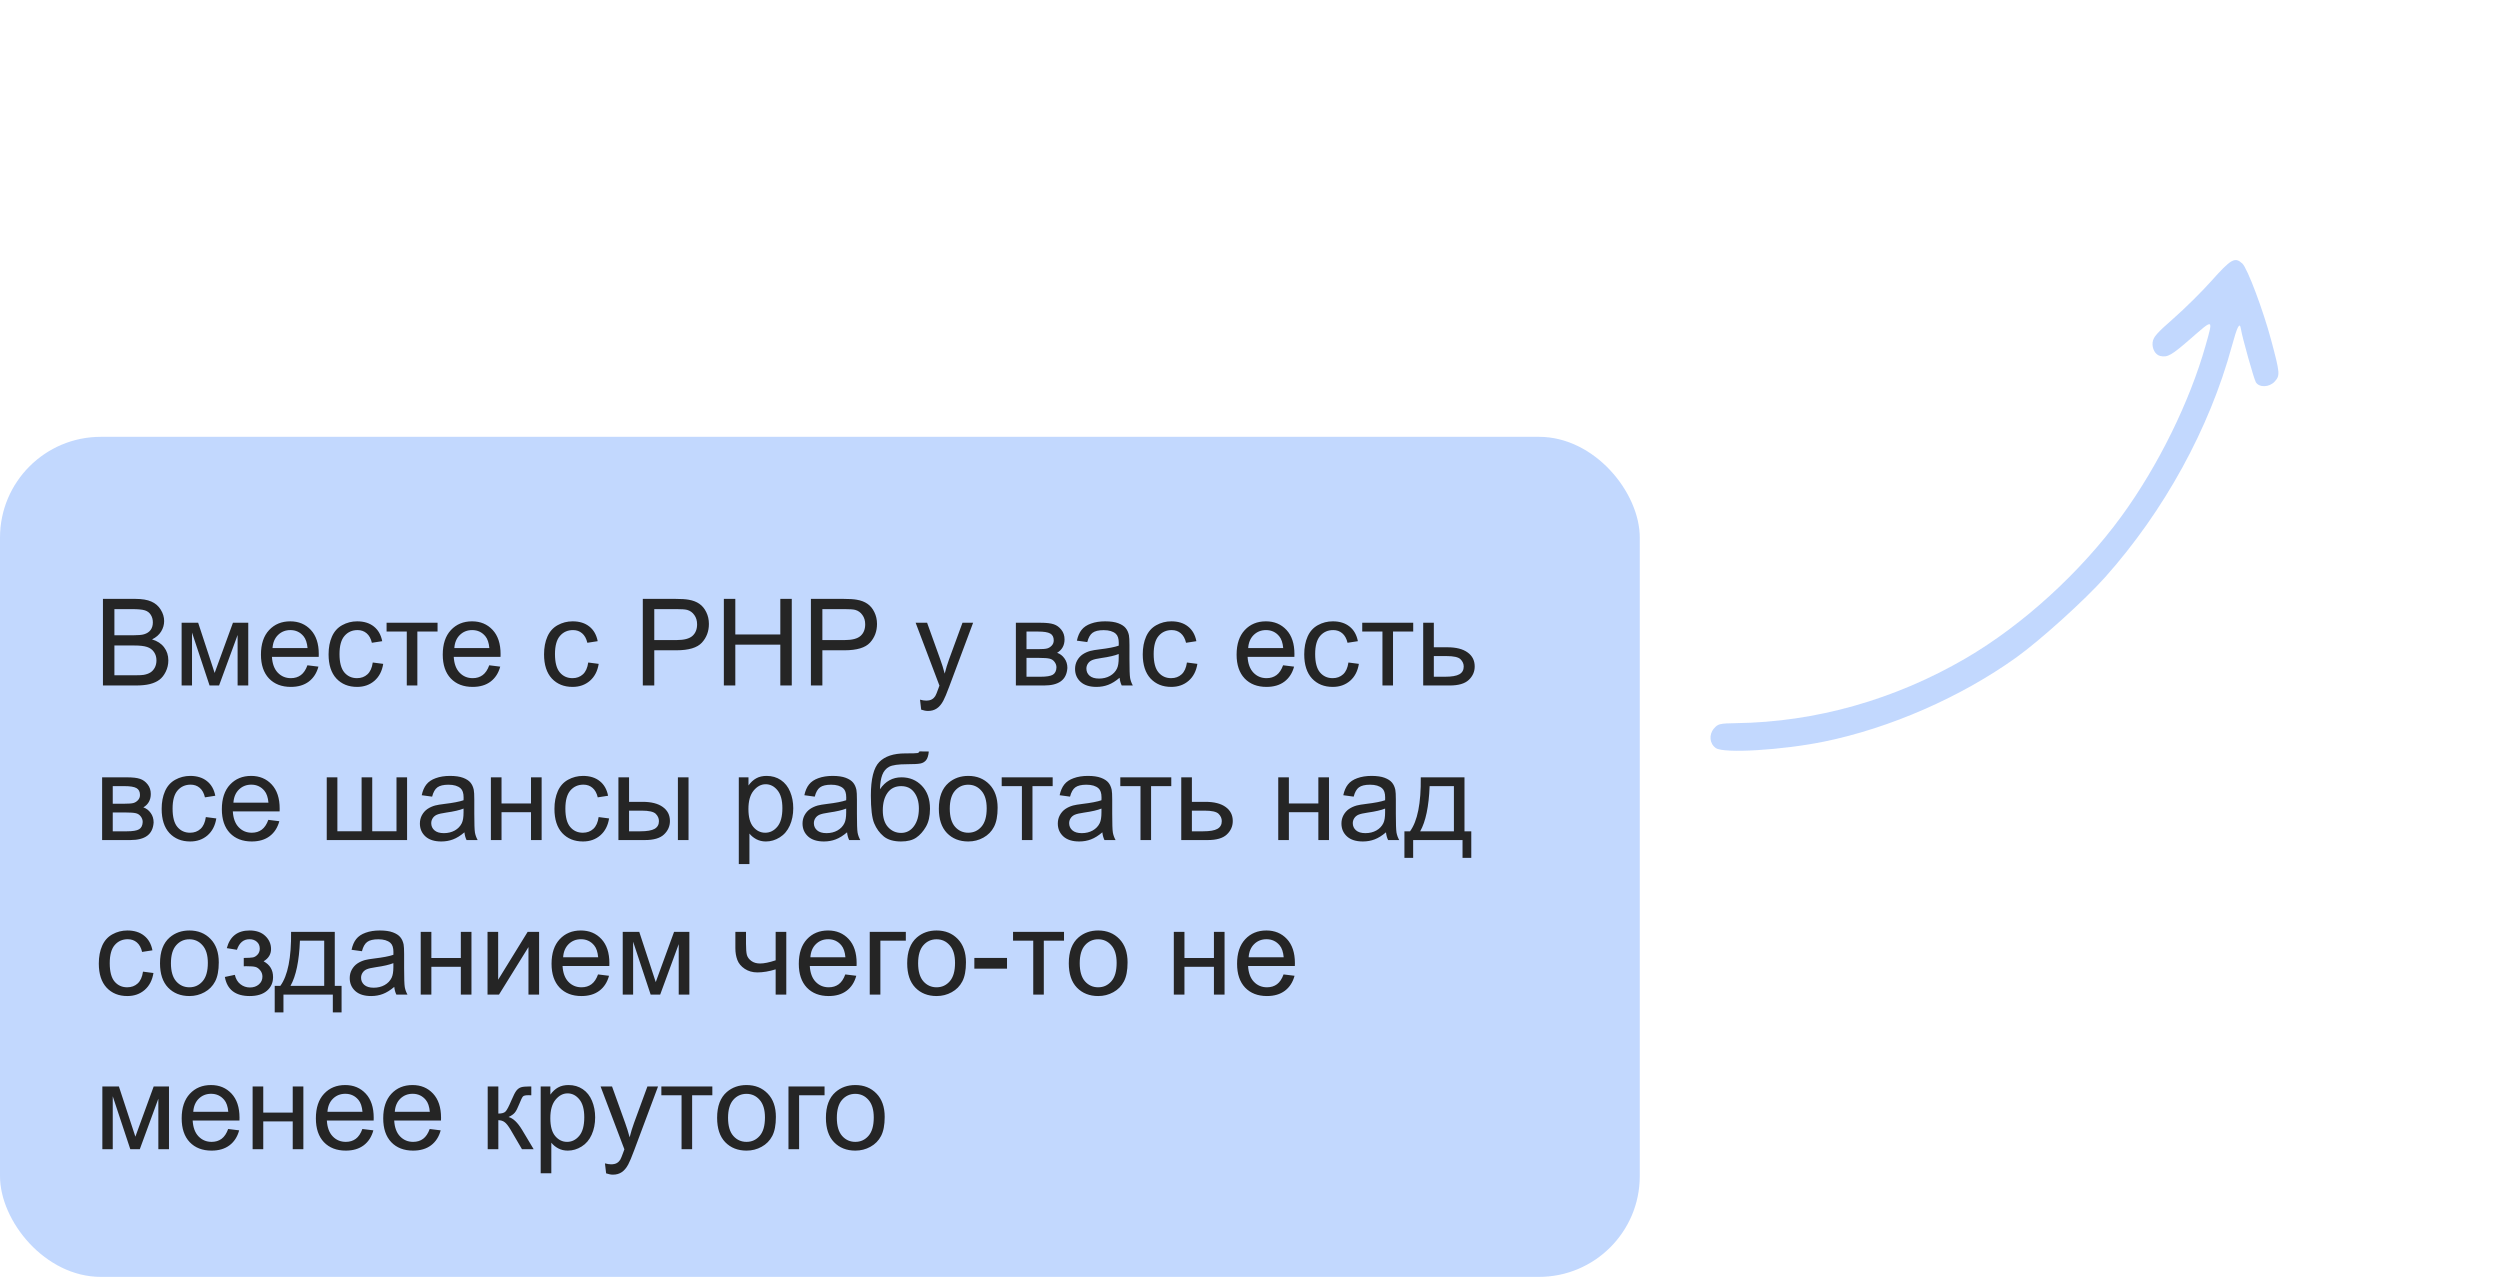
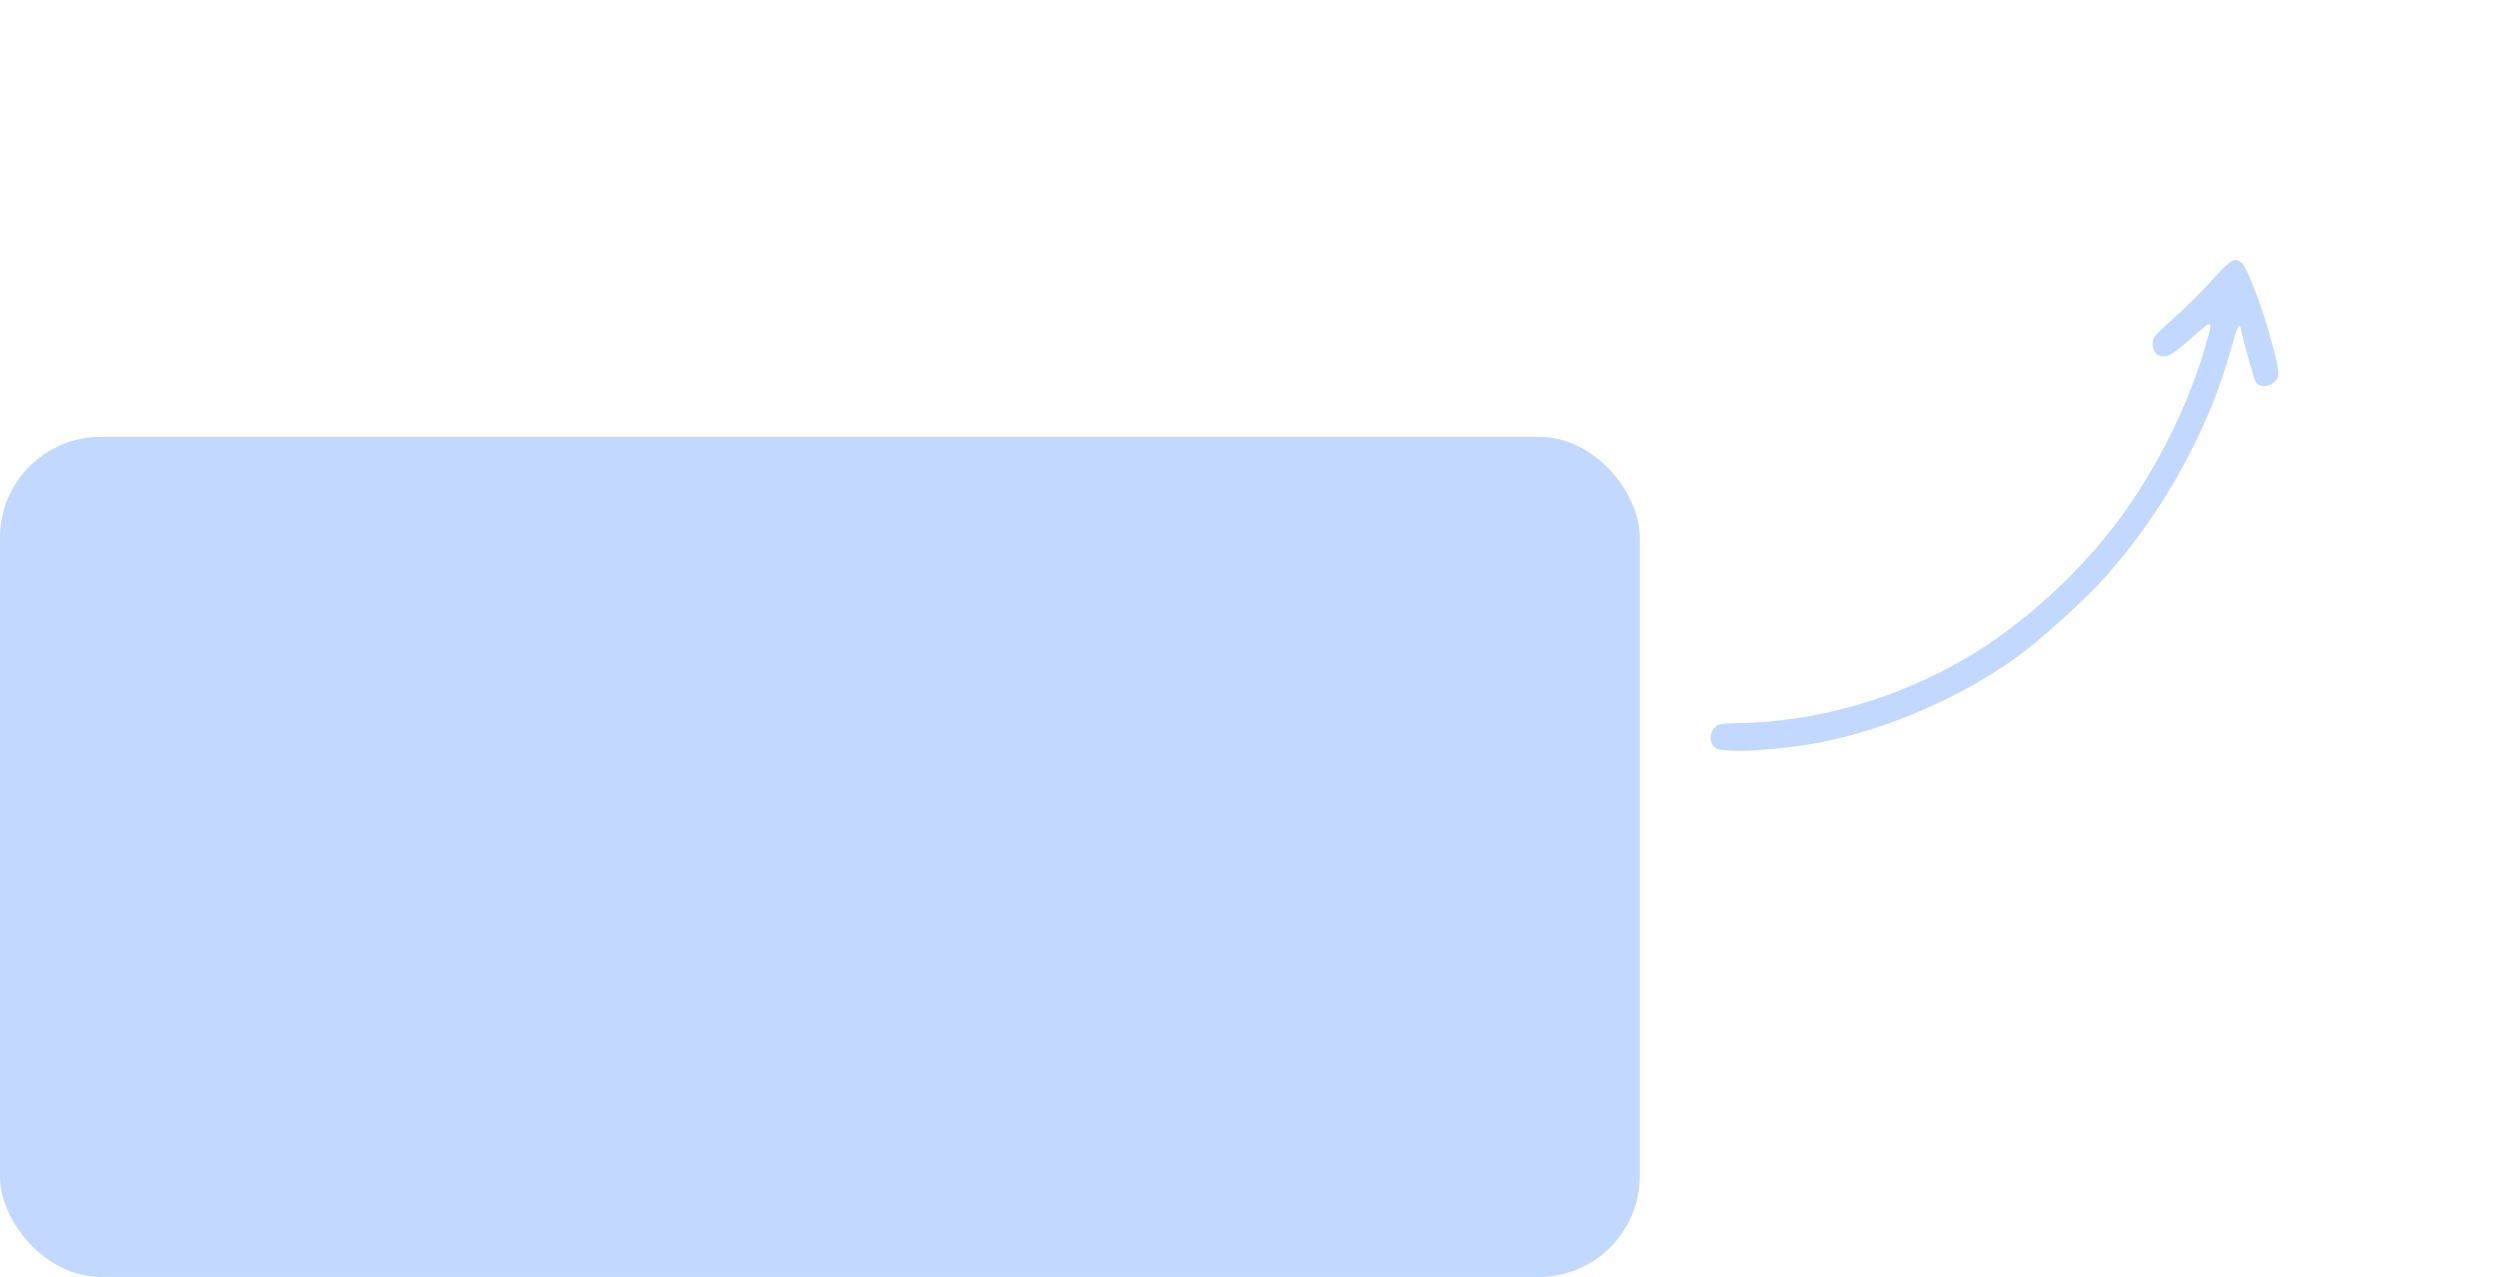
<svg xmlns="http://www.w3.org/2000/svg" width="372" height="190" viewBox="0 0 372 190" fill="none">
  <rect y="65" width="244" height="125" rx="15" fill="#337CFC" fill-opacity="0.3" />
-   <path d="M15.318 102V89.115H20.152C21.137 89.115 21.925 89.247 22.517 89.511C23.114 89.769 23.58 90.17 23.914 90.715C24.254 91.254 24.424 91.819 24.424 92.411C24.424 92.962 24.274 93.481 23.976 93.967C23.677 94.453 23.226 94.846 22.622 95.144C23.401 95.373 23.999 95.763 24.415 96.314C24.837 96.864 25.048 97.515 25.048 98.265C25.048 98.868 24.919 99.431 24.661 99.952C24.409 100.468 24.096 100.866 23.721 101.147C23.346 101.429 22.874 101.643 22.306 101.789C21.743 101.93 21.052 102 20.231 102H15.318ZM17.023 94.529H19.81C20.565 94.529 21.107 94.48 21.436 94.38C21.869 94.251 22.194 94.037 22.411 93.738C22.634 93.439 22.745 93.064 22.745 92.613C22.745 92.186 22.643 91.811 22.438 91.488C22.232 91.16 21.939 90.938 21.559 90.82C21.178 90.697 20.524 90.636 19.599 90.636H17.023V94.529ZM17.023 100.479H20.231C20.782 100.479 21.169 100.459 21.392 100.418C21.784 100.348 22.112 100.23 22.376 100.066C22.64 99.902 22.856 99.665 23.026 99.355C23.196 99.038 23.281 98.675 23.281 98.265C23.281 97.784 23.158 97.368 22.912 97.017C22.666 96.659 22.323 96.41 21.884 96.269C21.45 96.123 20.823 96.05 20.003 96.05H17.023V100.479ZM27.025 92.666H29.486L31.939 100.137L34.663 92.666H36.94V102H35.357V94.485L32.598 102H31.183L28.572 94.125V102H27.025V92.666ZM45.746 98.994L47.381 99.196C47.123 100.151 46.645 100.893 45.948 101.42C45.251 101.947 44.36 102.211 43.276 102.211C41.911 102.211 40.827 101.792 40.024 100.954C39.227 100.11 38.829 98.93 38.829 97.412C38.829 95.842 39.233 94.623 40.042 93.756C40.851 92.889 41.899 92.455 43.188 92.455C44.437 92.455 45.456 92.88 46.247 93.73C47.038 94.579 47.434 95.774 47.434 97.315C47.434 97.409 47.431 97.55 47.425 97.737H40.464C40.523 98.763 40.812 99.548 41.334 100.093C41.855 100.638 42.506 100.91 43.285 100.91C43.865 100.91 44.36 100.758 44.77 100.453C45.181 100.148 45.506 99.662 45.746 98.994ZM40.552 96.436H45.764C45.693 95.651 45.494 95.062 45.166 94.67C44.662 94.061 44.009 93.756 43.206 93.756C42.48 93.756 41.867 93.999 41.369 94.485C40.877 94.972 40.605 95.622 40.552 96.436ZM55.467 98.581L57.023 98.783C56.852 99.856 56.416 100.696 55.713 101.306C55.016 101.909 54.157 102.211 53.138 102.211C51.86 102.211 50.832 101.795 50.053 100.963C49.279 100.125 48.893 98.927 48.893 97.368C48.893 96.36 49.06 95.478 49.394 94.723C49.727 93.967 50.234 93.401 50.914 93.026C51.6 92.645 52.344 92.455 53.147 92.455C54.16 92.455 54.989 92.713 55.634 93.228C56.278 93.738 56.691 94.465 56.873 95.408L55.335 95.645C55.188 95.019 54.928 94.547 54.553 94.231C54.184 93.914 53.735 93.756 53.208 93.756C52.411 93.756 51.764 94.043 51.266 94.617C50.768 95.186 50.519 96.088 50.519 97.324C50.519 98.578 50.759 99.489 51.239 100.058C51.72 100.626 52.347 100.91 53.12 100.91C53.741 100.91 54.26 100.72 54.676 100.339C55.092 99.958 55.355 99.372 55.467 98.581ZM57.523 92.666H65.108V93.976H62.102V102H60.529V93.976H57.523V92.666ZM72.799 98.994L74.434 99.196C74.176 100.151 73.698 100.893 73.001 101.42C72.304 101.947 71.413 102.211 70.329 102.211C68.964 102.211 67.88 101.792 67.077 100.954C66.28 100.11 65.882 98.93 65.882 97.412C65.882 95.842 66.286 94.623 67.095 93.756C67.903 92.889 68.952 92.455 70.241 92.455C71.489 92.455 72.509 92.88 73.3 93.73C74.091 94.579 74.486 95.774 74.486 97.315C74.486 97.409 74.483 97.55 74.478 97.737H67.517C67.575 98.763 67.865 99.548 68.387 100.093C68.908 100.638 69.559 100.91 70.338 100.91C70.918 100.91 71.413 100.758 71.823 100.453C72.233 100.148 72.559 99.662 72.799 98.994ZM67.605 96.436H72.816C72.746 95.651 72.547 95.062 72.219 94.67C71.715 94.061 71.061 93.756 70.259 93.756C69.532 93.756 68.92 93.999 68.422 94.485C67.93 94.972 67.657 95.622 67.605 96.436ZM87.529 98.581L89.085 98.783C88.915 99.856 88.478 100.696 87.775 101.306C87.078 101.909 86.22 102.211 85.2 102.211C83.923 102.211 82.894 101.795 82.115 100.963C81.342 100.125 80.955 98.927 80.955 97.368C80.955 96.36 81.122 95.478 81.456 94.723C81.79 93.967 82.297 93.401 82.977 93.026C83.662 92.645 84.406 92.455 85.209 92.455C86.223 92.455 87.052 92.713 87.696 93.228C88.341 93.738 88.754 94.465 88.936 95.408L87.397 95.645C87.251 95.019 86.99 94.547 86.615 94.231C86.246 93.914 85.798 93.756 85.27 93.756C84.474 93.756 83.826 94.043 83.328 94.617C82.83 95.186 82.581 96.088 82.581 97.324C82.581 98.578 82.821 99.489 83.302 100.058C83.782 100.626 84.409 100.91 85.183 100.91C85.804 100.91 86.322 100.72 86.738 100.339C87.154 99.958 87.418 99.372 87.529 98.581ZM95.65 102V89.115H100.511C101.366 89.115 102.02 89.156 102.471 89.238C103.104 89.344 103.634 89.546 104.062 89.845C104.489 90.138 104.832 90.551 105.09 91.084C105.354 91.617 105.485 92.203 105.485 92.842C105.485 93.938 105.137 94.866 104.439 95.628C103.742 96.384 102.482 96.762 100.66 96.762H97.356V102H95.65ZM97.356 95.241H100.687C101.788 95.241 102.57 95.036 103.033 94.626C103.496 94.216 103.728 93.639 103.728 92.894C103.728 92.356 103.59 91.895 103.314 91.515C103.045 91.128 102.688 90.873 102.242 90.75C101.955 90.674 101.425 90.636 100.651 90.636H97.356V95.241ZM107.709 102V89.115H109.414V94.406H116.111V89.115H117.816V102H116.111V95.927H109.414V102H107.709ZM120.664 102V89.115H125.524C126.38 89.115 127.033 89.156 127.484 89.238C128.117 89.344 128.647 89.546 129.075 89.845C129.503 90.138 129.846 90.551 130.104 91.084C130.367 91.617 130.499 92.203 130.499 92.842C130.499 93.938 130.15 94.866 129.453 95.628C128.756 96.384 127.496 96.762 125.674 96.762H122.369V102H120.664ZM122.369 95.241H125.7C126.802 95.241 127.584 95.036 128.047 94.626C128.51 94.216 128.741 93.639 128.741 92.894C128.741 92.356 128.604 91.895 128.328 91.515C128.059 91.128 127.701 90.873 127.256 90.75C126.969 90.674 126.438 90.636 125.665 90.636H122.369V95.241ZM137.073 105.595L136.897 104.109C137.243 104.203 137.545 104.25 137.803 104.25C138.154 104.25 138.436 104.191 138.646 104.074C138.857 103.957 139.03 103.793 139.165 103.582C139.265 103.424 139.426 103.031 139.648 102.404C139.678 102.316 139.725 102.188 139.789 102.018L136.247 92.666H137.952L139.895 98.071C140.146 98.757 140.372 99.478 140.571 100.233C140.753 99.507 140.97 98.798 141.222 98.106L143.217 92.666H144.799L141.248 102.158C140.867 103.184 140.571 103.89 140.36 104.276C140.079 104.798 139.757 105.179 139.394 105.419C139.03 105.665 138.597 105.788 138.093 105.788C137.788 105.788 137.448 105.724 137.073 105.595ZM151.162 92.666H154.81C155.706 92.666 156.371 92.742 156.805 92.894C157.244 93.041 157.619 93.314 157.93 93.712C158.246 94.11 158.404 94.588 158.404 95.144C158.404 95.59 158.311 95.98 158.123 96.314C157.941 96.642 157.666 96.917 157.297 97.14C157.736 97.286 158.1 97.561 158.387 97.966C158.68 98.364 158.826 98.839 158.826 99.39C158.768 100.274 158.451 100.931 157.877 101.358C157.303 101.786 156.468 102 155.372 102H151.162V92.666ZM152.744 96.595H154.432C155.105 96.595 155.568 96.56 155.82 96.489C156.072 96.419 156.298 96.278 156.497 96.067C156.696 95.851 156.796 95.593 156.796 95.294C156.796 94.802 156.62 94.459 156.269 94.266C155.923 94.072 155.328 93.976 154.484 93.976H152.744V96.595ZM152.744 100.699H154.827C155.724 100.699 156.339 100.597 156.673 100.392C157.007 100.181 157.183 99.82 157.2 99.311C157.2 99.012 157.104 98.736 156.91 98.484C156.717 98.227 156.465 98.065 156.154 98.001C155.844 97.931 155.346 97.895 154.66 97.895H152.744V100.699ZM166.596 100.849C166.01 101.347 165.444 101.698 164.899 101.903C164.36 102.108 163.78 102.211 163.159 102.211C162.134 102.211 161.346 101.962 160.795 101.464C160.244 100.96 159.969 100.318 159.969 99.539C159.969 99.082 160.071 98.666 160.276 98.291C160.487 97.91 160.76 97.606 161.094 97.377C161.434 97.148 161.814 96.976 162.236 96.858C162.547 96.776 163.016 96.697 163.643 96.621C164.92 96.469 165.86 96.287 166.464 96.076C166.47 95.859 166.473 95.722 166.473 95.663C166.473 95.019 166.323 94.564 166.024 94.301C165.62 93.943 165.02 93.765 164.223 93.765C163.479 93.765 162.928 93.897 162.57 94.16C162.219 94.418 161.958 94.878 161.788 95.54L160.241 95.329C160.382 94.667 160.613 94.134 160.936 93.73C161.258 93.319 161.724 93.006 162.333 92.789C162.942 92.566 163.648 92.455 164.451 92.455C165.248 92.455 165.896 92.549 166.394 92.736C166.892 92.924 167.258 93.161 167.492 93.448C167.727 93.73 167.891 94.087 167.984 94.52C168.037 94.79 168.063 95.276 168.063 95.98V98.089C168.063 99.56 168.096 100.491 168.16 100.884C168.23 101.271 168.365 101.643 168.564 102H166.912C166.748 101.672 166.643 101.288 166.596 100.849ZM166.464 97.315C165.89 97.55 165.028 97.749 163.88 97.913C163.229 98.007 162.77 98.112 162.5 98.23C162.23 98.347 162.022 98.519 161.876 98.748C161.729 98.971 161.656 99.22 161.656 99.495C161.656 99.917 161.814 100.269 162.131 100.55C162.453 100.831 162.922 100.972 163.537 100.972C164.146 100.972 164.688 100.84 165.163 100.576C165.638 100.307 165.986 99.94 166.209 99.478C166.379 99.12 166.464 98.593 166.464 97.895V97.315ZM176.615 98.581L178.171 98.783C178.001 99.856 177.564 100.696 176.861 101.306C176.164 101.909 175.306 102.211 174.286 102.211C173.009 102.211 171.98 101.795 171.201 100.963C170.428 100.125 170.041 98.927 170.041 97.368C170.041 96.36 170.208 95.478 170.542 94.723C170.876 93.967 171.383 93.401 172.062 93.026C172.748 92.645 173.492 92.455 174.295 92.455C175.309 92.455 176.138 92.713 176.782 93.228C177.427 93.738 177.84 94.465 178.021 95.408L176.483 95.645C176.337 95.019 176.076 94.547 175.701 94.231C175.332 93.914 174.884 93.756 174.356 93.756C173.56 93.756 172.912 94.043 172.414 94.617C171.916 95.186 171.667 96.088 171.667 97.324C171.667 98.578 171.907 99.489 172.388 100.058C172.868 100.626 173.495 100.91 174.269 100.91C174.89 100.91 175.408 100.72 175.824 100.339C176.24 99.958 176.504 99.372 176.615 98.581ZM190.924 98.994L192.559 99.196C192.301 100.151 191.823 100.893 191.126 101.42C190.429 101.947 189.538 102.211 188.454 102.211C187.089 102.211 186.005 101.792 185.202 100.954C184.405 100.11 184.007 98.93 184.007 97.412C184.007 95.842 184.411 94.623 185.22 93.756C186.028 92.889 187.077 92.455 188.366 92.455C189.614 92.455 190.634 92.88 191.425 93.73C192.216 94.579 192.611 95.774 192.611 97.315C192.611 97.409 192.608 97.55 192.603 97.737H185.642C185.7 98.763 185.99 99.548 186.512 100.093C187.033 100.638 187.684 100.91 188.463 100.91C189.043 100.91 189.538 100.758 189.948 100.453C190.358 100.148 190.684 99.662 190.924 98.994ZM185.729 96.436H190.941C190.871 95.651 190.672 95.062 190.344 94.67C189.84 94.061 189.187 93.756 188.384 93.756C187.657 93.756 187.045 93.999 186.547 94.485C186.055 94.972 185.782 95.622 185.729 96.436ZM200.645 98.581L202.2 98.783C202.03 99.856 201.594 100.696 200.891 101.306C200.193 101.909 199.335 102.211 198.315 102.211C197.038 102.211 196.01 101.795 195.23 100.963C194.457 100.125 194.07 98.927 194.07 97.368C194.07 96.36 194.237 95.478 194.571 94.723C194.905 93.967 195.412 93.401 196.092 93.026C196.777 92.645 197.521 92.455 198.324 92.455C199.338 92.455 200.167 92.713 200.812 93.228C201.456 93.738 201.869 94.465 202.051 95.408L200.513 95.645C200.366 95.019 200.105 94.547 199.73 94.231C199.361 93.914 198.913 93.756 198.386 93.756C197.589 93.756 196.941 94.043 196.443 94.617C195.945 95.186 195.696 96.088 195.696 97.324C195.696 98.578 195.937 99.489 196.417 100.058C196.897 100.626 197.524 100.91 198.298 100.91C198.919 100.91 199.438 100.72 199.854 100.339C200.27 99.958 200.533 99.372 200.645 98.581ZM202.701 92.666H210.286V93.976H207.28V102H205.707V93.976H202.701V92.666ZM211.771 92.666H213.354V96.314H215.357C216.664 96.314 217.669 96.568 218.372 97.078C219.081 97.582 219.436 98.279 219.436 99.17C219.436 99.949 219.14 100.617 218.548 101.174C217.962 101.725 217.021 102 215.727 102H211.771V92.666ZM213.354 100.699H215.015C216.017 100.699 216.731 100.576 217.159 100.33C217.587 100.084 217.801 99.7 217.801 99.179C217.801 98.774 217.643 98.414 217.326 98.098C217.01 97.781 216.31 97.623 215.226 97.623H213.354V100.699ZM15.195 115.666H18.843C19.739 115.666 20.404 115.742 20.838 115.895C21.277 116.041 21.652 116.313 21.963 116.712C22.279 117.11 22.438 117.588 22.438 118.145C22.438 118.59 22.344 118.979 22.156 119.313C21.975 119.642 21.699 119.917 21.33 120.14C21.77 120.286 22.133 120.562 22.42 120.966C22.713 121.364 22.859 121.839 22.859 122.39C22.801 123.274 22.484 123.931 21.91 124.358C21.336 124.786 20.501 125 19.405 125H15.195V115.666ZM16.777 119.595H18.465C19.139 119.595 19.602 119.56 19.854 119.489C20.105 119.419 20.331 119.278 20.53 119.067C20.73 118.851 20.829 118.593 20.829 118.294C20.829 117.802 20.653 117.459 20.302 117.266C19.956 117.072 19.361 116.976 18.518 116.976H16.777V119.595ZM16.777 123.699H18.86C19.757 123.699 20.372 123.597 20.706 123.392C21.04 123.181 21.216 122.82 21.233 122.311C21.233 122.012 21.137 121.736 20.943 121.484C20.75 121.227 20.498 121.065 20.188 121.001C19.877 120.931 19.379 120.896 18.693 120.896H16.777V123.699ZM30.629 121.581L32.185 121.783C32.015 122.855 31.578 123.696 30.875 124.306C30.178 124.909 29.319 125.211 28.3 125.211C27.023 125.211 25.994 124.795 25.215 123.963C24.441 123.125 24.055 121.927 24.055 120.368C24.055 119.36 24.222 118.479 24.556 117.723C24.89 116.967 25.396 116.401 26.076 116.026C26.762 115.646 27.506 115.455 28.309 115.455C29.322 115.455 30.151 115.713 30.796 116.229C31.44 116.738 31.854 117.465 32.035 118.408L30.497 118.646C30.351 118.019 30.09 117.547 29.715 117.23C29.346 116.914 28.898 116.756 28.37 116.756C27.573 116.756 26.926 117.043 26.428 117.617C25.93 118.186 25.681 119.088 25.681 120.324C25.681 121.578 25.921 122.489 26.401 123.058C26.882 123.626 27.509 123.91 28.282 123.91C28.903 123.91 29.422 123.72 29.838 123.339C30.254 122.958 30.518 122.372 30.629 121.581ZM39.928 121.994L41.562 122.196C41.305 123.151 40.827 123.893 40.13 124.42C39.433 124.947 38.542 125.211 37.458 125.211C36.093 125.211 35.009 124.792 34.206 123.954C33.409 123.11 33.011 121.93 33.011 120.412C33.011 118.842 33.415 117.623 34.224 116.756C35.032 115.889 36.081 115.455 37.37 115.455C38.618 115.455 39.638 115.88 40.429 116.729C41.22 117.579 41.615 118.774 41.615 120.315C41.615 120.409 41.612 120.55 41.606 120.737H34.645C34.704 121.763 34.994 122.548 35.516 123.093C36.037 123.638 36.688 123.91 37.467 123.91C38.047 123.91 38.542 123.758 38.952 123.453C39.362 123.148 39.688 122.662 39.928 121.994ZM34.733 119.437H39.945C39.875 118.651 39.676 118.062 39.348 117.67C38.844 117.061 38.19 116.756 37.388 116.756C36.661 116.756 36.049 116.999 35.551 117.485C35.059 117.972 34.786 118.622 34.733 119.437ZM48.62 115.666H50.202V123.69H53.806V115.666H55.388V123.69H59V115.666H60.573V125H48.62V115.666ZM69.107 123.849C68.522 124.347 67.956 124.698 67.411 124.903C66.872 125.108 66.292 125.211 65.671 125.211C64.645 125.211 63.857 124.962 63.307 124.464C62.756 123.96 62.48 123.318 62.48 122.539C62.48 122.082 62.583 121.666 62.788 121.291C62.999 120.91 63.272 120.605 63.605 120.377C63.945 120.148 64.326 119.976 64.748 119.858C65.059 119.776 65.527 119.697 66.154 119.621C67.432 119.469 68.372 119.287 68.976 119.076C68.981 118.859 68.984 118.722 68.984 118.663C68.984 118.019 68.835 117.564 68.536 117.301C68.132 116.943 67.531 116.765 66.734 116.765C65.99 116.765 65.439 116.896 65.082 117.16C64.731 117.418 64.47 117.878 64.3 118.54L62.753 118.329C62.894 117.667 63.125 117.134 63.447 116.729C63.77 116.319 64.235 116.006 64.845 115.789C65.454 115.566 66.16 115.455 66.963 115.455C67.76 115.455 68.407 115.549 68.905 115.736C69.403 115.924 69.769 116.161 70.004 116.448C70.238 116.729 70.402 117.087 70.496 117.521C70.549 117.79 70.575 118.276 70.575 118.979V121.089C70.575 122.56 70.607 123.491 70.672 123.884C70.742 124.271 70.877 124.643 71.076 125H69.424C69.26 124.672 69.154 124.288 69.107 123.849ZM68.976 120.315C68.401 120.55 67.54 120.749 66.392 120.913C65.741 121.007 65.281 121.112 65.012 121.229C64.742 121.347 64.534 121.52 64.388 121.748C64.241 121.971 64.168 122.22 64.168 122.495C64.168 122.917 64.326 123.269 64.643 123.55C64.965 123.831 65.434 123.972 66.049 123.972C66.658 123.972 67.2 123.84 67.675 123.576C68.149 123.307 68.498 122.94 68.721 122.478C68.891 122.12 68.976 121.593 68.976 120.896V120.315ZM73.045 115.666H74.627V119.551H79.013V115.666H80.595V125H79.013V120.86H74.627V125H73.045V115.666ZM89.076 121.581L90.632 121.783C90.462 122.855 90.025 123.696 89.322 124.306C88.625 124.909 87.767 125.211 86.747 125.211C85.47 125.211 84.441 124.795 83.662 123.963C82.889 123.125 82.502 121.927 82.502 120.368C82.502 119.36 82.669 118.479 83.003 117.723C83.337 116.967 83.844 116.401 84.523 116.026C85.209 115.646 85.953 115.455 86.756 115.455C87.769 115.455 88.599 115.713 89.243 116.229C89.888 116.738 90.301 117.465 90.482 118.408L88.944 118.646C88.798 118.019 88.537 117.547 88.162 117.23C87.793 116.914 87.345 116.756 86.817 116.756C86.02 116.756 85.373 117.043 84.875 117.617C84.377 118.186 84.128 119.088 84.128 120.324C84.128 121.578 84.368 122.489 84.849 123.058C85.329 123.626 85.956 123.91 86.73 123.91C87.351 123.91 87.869 123.72 88.285 123.339C88.701 122.958 88.965 122.372 89.076 121.581ZM100.871 115.666H102.453V125H100.871V115.666ZM92.02 115.666H93.603V119.313H95.606C96.913 119.313 97.918 119.568 98.621 120.078C99.33 120.582 99.685 121.279 99.685 122.17C99.685 122.949 99.389 123.617 98.797 124.174C98.211 124.725 97.27 125 95.976 125H92.02V115.666ZM93.603 123.699H95.264C96.266 123.699 96.981 123.576 97.408 123.33C97.836 123.084 98.05 122.7 98.05 122.179C98.05 121.774 97.892 121.414 97.575 121.098C97.259 120.781 96.559 120.623 95.475 120.623H93.603V123.699ZM109.933 128.577V115.666H111.374V116.879C111.714 116.404 112.098 116.05 112.525 115.815C112.953 115.575 113.472 115.455 114.081 115.455C114.878 115.455 115.581 115.66 116.19 116.07C116.8 116.48 117.26 117.061 117.57 117.811C117.881 118.555 118.036 119.372 118.036 120.263C118.036 121.218 117.863 122.079 117.518 122.847C117.178 123.608 116.68 124.194 116.023 124.604C115.373 125.009 114.688 125.211 113.967 125.211C113.439 125.211 112.965 125.1 112.543 124.877C112.127 124.654 111.784 124.373 111.515 124.033V128.577H109.933ZM111.365 120.386C111.365 121.587 111.608 122.475 112.095 123.049C112.581 123.623 113.17 123.91 113.861 123.91C114.564 123.91 115.165 123.614 115.663 123.022C116.167 122.425 116.419 121.502 116.419 120.254C116.419 119.064 116.173 118.174 115.681 117.582C115.194 116.99 114.611 116.694 113.932 116.694C113.258 116.694 112.66 117.011 112.139 117.644C111.623 118.271 111.365 119.185 111.365 120.386ZM126.043 123.849C125.457 124.347 124.892 124.698 124.347 124.903C123.808 125.108 123.228 125.211 122.606 125.211C121.581 125.211 120.793 124.962 120.242 124.464C119.691 123.96 119.416 123.318 119.416 122.539C119.416 122.082 119.519 121.666 119.724 121.291C119.935 120.91 120.207 120.605 120.541 120.377C120.881 120.148 121.262 119.976 121.684 119.858C121.994 119.776 122.463 119.697 123.09 119.621C124.367 119.469 125.308 119.287 125.911 119.076C125.917 118.859 125.92 118.722 125.92 118.663C125.92 118.019 125.771 117.564 125.472 117.301C125.067 116.943 124.467 116.765 123.67 116.765C122.926 116.765 122.375 116.896 122.018 117.16C121.666 117.418 121.405 117.878 121.235 118.54L119.688 118.329C119.829 117.667 120.061 117.134 120.383 116.729C120.705 116.319 121.171 116.006 121.78 115.789C122.39 115.566 123.096 115.455 123.898 115.455C124.695 115.455 125.343 115.549 125.841 115.736C126.339 115.924 126.705 116.161 126.939 116.448C127.174 116.729 127.338 117.087 127.432 117.521C127.484 117.79 127.511 118.276 127.511 118.979V121.089C127.511 122.56 127.543 123.491 127.607 123.884C127.678 124.271 127.812 124.643 128.012 125H126.359C126.195 124.672 126.09 124.288 126.043 123.849ZM125.911 120.315C125.337 120.55 124.476 120.749 123.327 120.913C122.677 121.007 122.217 121.112 121.947 121.229C121.678 121.347 121.47 121.52 121.323 121.748C121.177 121.971 121.104 122.22 121.104 122.495C121.104 122.917 121.262 123.269 121.578 123.55C121.9 123.831 122.369 123.972 122.984 123.972C123.594 123.972 124.136 123.84 124.61 123.576C125.085 123.307 125.434 122.94 125.656 122.478C125.826 122.12 125.911 121.593 125.911 120.896V120.315ZM136.81 111.808L138.207 111.825C138.143 112.452 138.002 112.889 137.785 113.135C137.574 113.381 137.299 113.539 136.959 113.609C136.625 113.68 135.966 113.715 134.981 113.715C133.675 113.715 132.784 113.841 132.31 114.093C131.835 114.345 131.492 114.749 131.281 115.306C131.076 115.856 130.962 116.568 130.938 117.441C131.337 116.85 131.803 116.407 132.336 116.114C132.869 115.815 133.47 115.666 134.138 115.666C135.362 115.666 136.376 116.088 137.179 116.932C137.981 117.77 138.383 118.906 138.383 120.342C138.383 121.432 138.181 122.325 137.776 123.022C137.372 123.72 136.892 124.259 136.335 124.64C135.784 125.021 135.031 125.211 134.076 125.211C132.969 125.211 132.107 124.959 131.492 124.455C130.877 123.945 130.405 123.295 130.077 122.504C129.749 121.713 129.585 120.336 129.585 118.373C129.585 115.906 130.001 114.245 130.833 113.39C131.671 112.534 132.957 112.106 134.691 112.106C135.77 112.106 136.382 112.089 136.528 112.054C136.675 112.019 136.769 111.937 136.81 111.808ZM136.73 120.298C136.73 119.325 136.499 118.528 136.036 117.907C135.579 117.286 134.932 116.976 134.094 116.976C133.221 116.976 132.547 117.304 132.072 117.96C131.598 118.616 131.36 119.492 131.36 120.588C131.36 121.672 131.621 122.501 132.143 123.075C132.67 123.649 133.317 123.937 134.085 123.937C134.87 123.937 135.506 123.605 135.992 122.943C136.484 122.275 136.73 121.394 136.73 120.298ZM139.701 120.333C139.701 118.604 140.182 117.324 141.143 116.492C141.945 115.801 142.924 115.455 144.078 115.455C145.361 115.455 146.41 115.877 147.225 116.721C148.039 117.559 148.446 118.719 148.446 120.201C148.446 121.402 148.265 122.349 147.901 123.04C147.544 123.726 147.02 124.259 146.328 124.64C145.643 125.021 144.893 125.211 144.078 125.211C142.771 125.211 141.714 124.792 140.905 123.954C140.103 123.116 139.701 121.909 139.701 120.333ZM141.327 120.333C141.327 121.528 141.588 122.425 142.109 123.022C142.631 123.614 143.287 123.91 144.078 123.91C144.863 123.91 145.517 123.611 146.038 123.014C146.56 122.416 146.82 121.505 146.82 120.28C146.82 119.126 146.557 118.253 146.029 117.661C145.508 117.063 144.857 116.765 144.078 116.765C143.287 116.765 142.631 117.061 142.109 117.652C141.588 118.244 141.327 119.138 141.327 120.333ZM149.053 115.666H156.638V116.976H153.632V125H152.059V116.976H149.053V115.666ZM164.029 123.849C163.443 124.347 162.878 124.698 162.333 124.903C161.794 125.108 161.214 125.211 160.593 125.211C159.567 125.211 158.779 124.962 158.229 124.464C157.678 123.96 157.402 123.318 157.402 122.539C157.402 122.082 157.505 121.666 157.71 121.291C157.921 120.91 158.193 120.605 158.527 120.377C158.867 120.148 159.248 119.976 159.67 119.858C159.98 119.776 160.449 119.697 161.076 119.621C162.354 119.469 163.294 119.287 163.897 119.076C163.903 118.859 163.906 118.722 163.906 118.663C163.906 118.019 163.757 117.564 163.458 117.301C163.054 116.943 162.453 116.765 161.656 116.765C160.912 116.765 160.361 116.896 160.004 117.16C159.652 117.418 159.392 117.878 159.222 118.54L157.675 118.329C157.815 117.667 158.047 117.134 158.369 116.729C158.691 116.319 159.157 116.006 159.767 115.789C160.376 115.566 161.082 115.455 161.885 115.455C162.682 115.455 163.329 115.549 163.827 115.736C164.325 115.924 164.691 116.161 164.926 116.448C165.16 116.729 165.324 117.087 165.418 117.521C165.471 117.79 165.497 118.276 165.497 118.979V121.089C165.497 122.56 165.529 123.491 165.594 123.884C165.664 124.271 165.799 124.643 165.998 125H164.346C164.182 124.672 164.076 124.288 164.029 123.849ZM163.897 120.315C163.323 120.55 162.462 120.749 161.313 120.913C160.663 121.007 160.203 121.112 159.934 121.229C159.664 121.347 159.456 121.52 159.31 121.748C159.163 121.971 159.09 122.22 159.09 122.495C159.09 122.917 159.248 123.269 159.564 123.55C159.887 123.831 160.355 123.972 160.971 123.972C161.58 123.972 162.122 123.84 162.597 123.576C163.071 123.307 163.42 122.94 163.643 122.478C163.812 122.12 163.897 121.593 163.897 120.896V120.315ZM166.701 115.666H174.286V116.976H171.28V125H169.707V116.976H166.701V115.666ZM175.771 115.666H177.354V119.313H179.357C180.664 119.313 181.669 119.568 182.372 120.078C183.081 120.582 183.436 121.279 183.436 122.17C183.436 122.949 183.14 123.617 182.548 124.174C181.962 124.725 181.021 125 179.727 125H175.771V115.666ZM177.354 123.699H179.015C180.017 123.699 180.731 123.576 181.159 123.33C181.587 123.084 181.801 122.7 181.801 122.179C181.801 121.774 181.643 121.414 181.326 121.098C181.01 120.781 180.31 120.623 179.226 120.623H177.354V123.699ZM190.203 115.666H191.785V119.551H196.171V115.666H197.753V125H196.171V120.86H191.785V125H190.203V115.666ZM206.234 123.849C205.648 124.347 205.083 124.698 204.538 124.903C203.999 125.108 203.419 125.211 202.798 125.211C201.772 125.211 200.984 124.962 200.434 124.464C199.883 123.96 199.607 123.318 199.607 122.539C199.607 122.082 199.71 121.666 199.915 121.291C200.126 120.91 200.398 120.605 200.732 120.377C201.072 120.148 201.453 119.976 201.875 119.858C202.186 119.776 202.654 119.697 203.281 119.621C204.559 119.469 205.499 119.287 206.103 119.076C206.108 118.859 206.111 118.722 206.111 118.663C206.111 118.019 205.962 117.564 205.663 117.301C205.259 116.943 204.658 116.765 203.861 116.765C203.117 116.765 202.566 116.896 202.209 117.16C201.857 117.418 201.597 117.878 201.427 118.54L199.88 118.329C200.021 117.667 200.252 117.134 200.574 116.729C200.896 116.319 201.362 116.006 201.972 115.789C202.581 115.566 203.287 115.455 204.09 115.455C204.887 115.455 205.534 115.549 206.032 115.736C206.53 115.924 206.896 116.161 207.131 116.448C207.365 116.729 207.529 117.087 207.623 117.521C207.676 117.79 207.702 118.276 207.702 118.979V121.089C207.702 122.56 207.734 123.491 207.799 123.884C207.869 124.271 208.004 124.643 208.203 125H206.551C206.387 124.672 206.281 124.288 206.234 123.849ZM206.103 120.315C205.528 120.55 204.667 120.749 203.519 120.913C202.868 121.007 202.408 121.112 202.139 121.229C201.869 121.347 201.661 121.52 201.515 121.748C201.368 121.971 201.295 122.22 201.295 122.495C201.295 122.917 201.453 123.269 201.77 123.55C202.092 123.831 202.561 123.972 203.176 123.972C203.785 123.972 204.327 123.84 204.802 123.576C205.276 123.307 205.625 122.94 205.848 122.478C206.018 122.12 206.103 121.593 206.103 120.896V120.315ZM211.411 115.666H217.915V123.699H218.926V127.646H217.625V125H210.277V127.646H208.977V123.699H209.812C210.925 122.188 211.458 119.51 211.411 115.666ZM212.729 116.976C212.612 120.005 212.144 122.246 211.323 123.699H216.342V116.976H212.729ZM21.277 144.581L22.833 144.783C22.663 145.855 22.227 146.696 21.523 147.306C20.826 147.909 19.968 148.211 18.948 148.211C17.671 148.211 16.643 147.795 15.863 146.963C15.09 146.125 14.703 144.927 14.703 143.368C14.703 142.36 14.87 141.479 15.204 140.723C15.538 139.967 16.045 139.401 16.725 139.026C17.41 138.646 18.154 138.455 18.957 138.455C19.971 138.455 20.8 138.713 21.444 139.229C22.089 139.738 22.502 140.465 22.684 141.408L21.145 141.646C20.999 141.019 20.738 140.547 20.363 140.23C19.994 139.914 19.546 139.756 19.019 139.756C18.222 139.756 17.574 140.043 17.076 140.617C16.578 141.186 16.329 142.088 16.329 143.324C16.329 144.578 16.569 145.489 17.05 146.058C17.53 146.626 18.157 146.91 18.931 146.91C19.552 146.91 20.07 146.72 20.486 146.339C20.902 145.958 21.166 145.372 21.277 144.581ZM23.809 143.333C23.809 141.604 24.289 140.324 25.25 139.492C26.053 138.801 27.031 138.455 28.186 138.455C29.469 138.455 30.518 138.877 31.332 139.721C32.147 140.559 32.554 141.719 32.554 143.201C32.554 144.402 32.372 145.349 32.009 146.04C31.651 146.726 31.127 147.259 30.436 147.64C29.75 148.021 29 148.211 28.186 148.211C26.879 148.211 25.821 147.792 25.013 146.954C24.21 146.116 23.809 144.909 23.809 143.333ZM25.435 143.333C25.435 144.528 25.695 145.425 26.217 146.022C26.738 146.614 27.395 146.91 28.186 146.91C28.971 146.91 29.624 146.611 30.145 146.014C30.667 145.416 30.928 144.505 30.928 143.28C30.928 142.126 30.664 141.253 30.137 140.661C29.615 140.063 28.965 139.765 28.186 139.765C27.395 139.765 26.738 140.061 26.217 140.652C25.695 141.244 25.435 142.138 25.435 143.333ZM36.272 143.781V142.542C36.94 142.536 37.394 142.51 37.634 142.463C37.88 142.416 38.111 142.275 38.328 142.041C38.545 141.807 38.653 141.514 38.653 141.162C38.653 140.734 38.51 140.395 38.223 140.143C37.941 139.885 37.575 139.756 37.124 139.756C36.233 139.756 35.609 140.28 35.252 141.329L33.749 141.083C34.218 139.331 35.349 138.455 37.142 138.455C38.138 138.455 38.917 138.728 39.48 139.272C40.048 139.817 40.332 140.468 40.332 141.224C40.332 141.985 39.963 142.592 39.225 143.043C39.693 143.295 40.045 143.617 40.279 144.01C40.514 144.396 40.631 144.856 40.631 145.39C40.631 146.228 40.326 146.907 39.717 147.429C39.107 147.95 38.255 148.211 37.159 148.211C35.032 148.211 33.799 147.265 33.459 145.372L34.944 145.056C35.079 145.653 35.352 146.116 35.762 146.444C36.178 146.772 36.652 146.937 37.185 146.937C37.719 146.937 38.161 146.787 38.513 146.488C38.87 146.184 39.049 145.797 39.049 145.328C39.049 144.965 38.938 144.648 38.715 144.379C38.492 144.109 38.255 143.942 38.003 143.878C37.751 143.808 37.294 143.772 36.632 143.772C36.579 143.772 36.459 143.775 36.272 143.781ZM43.312 138.666H49.815V146.699H50.826V150.646H49.525V148H42.178V150.646H40.877V146.699H41.712C42.825 145.188 43.358 142.51 43.312 138.666ZM44.63 139.976C44.513 143.005 44.044 145.246 43.224 146.699H48.242V139.976H44.63ZM58.666 146.849C58.08 147.347 57.515 147.698 56.97 147.903C56.431 148.108 55.851 148.211 55.23 148.211C54.204 148.211 53.416 147.962 52.865 147.464C52.315 146.96 52.039 146.318 52.039 145.539C52.039 145.082 52.142 144.666 52.347 144.291C52.558 143.91 52.83 143.605 53.164 143.377C53.504 143.148 53.885 142.976 54.307 142.858C54.617 142.776 55.086 142.697 55.713 142.621C56.99 142.469 57.931 142.287 58.534 142.076C58.54 141.859 58.543 141.722 58.543 141.663C58.543 141.019 58.394 140.564 58.095 140.301C57.69 139.943 57.09 139.765 56.293 139.765C55.549 139.765 54.998 139.896 54.641 140.16C54.289 140.418 54.028 140.878 53.858 141.54L52.312 141.329C52.452 140.667 52.684 140.134 53.006 139.729C53.328 139.319 53.794 139.006 54.403 138.789C55.013 138.566 55.719 138.455 56.522 138.455C57.318 138.455 57.966 138.549 58.464 138.736C58.962 138.924 59.328 139.161 59.562 139.448C59.797 139.729 59.961 140.087 60.055 140.521C60.107 140.79 60.134 141.276 60.134 141.979V144.089C60.134 145.56 60.166 146.491 60.23 146.884C60.301 147.271 60.435 147.643 60.635 148H58.982C58.818 147.672 58.713 147.288 58.666 146.849ZM58.534 143.315C57.96 143.55 57.099 143.749 55.95 143.913C55.3 144.007 54.84 144.112 54.57 144.229C54.301 144.347 54.093 144.52 53.946 144.748C53.8 144.971 53.727 145.22 53.727 145.495C53.727 145.917 53.885 146.269 54.201 146.55C54.523 146.831 54.992 146.972 55.607 146.972C56.217 146.972 56.759 146.84 57.233 146.576C57.708 146.307 58.057 145.94 58.279 145.478C58.449 145.12 58.534 144.593 58.534 143.896V143.315ZM62.603 138.666H64.186V142.551H68.571V138.666H70.153V148H68.571V143.86H64.186V148H62.603V138.666ZM72.544 138.666H74.126V145.785L78.512 138.666H80.217V148H78.635V140.925L74.249 148H72.544V138.666ZM88.988 144.994L90.623 145.196C90.365 146.151 89.888 146.893 89.19 147.42C88.493 147.947 87.603 148.211 86.519 148.211C85.153 148.211 84.069 147.792 83.267 146.954C82.47 146.11 82.071 144.93 82.071 143.412C82.071 141.842 82.476 140.623 83.284 139.756C84.093 138.889 85.142 138.455 86.431 138.455C87.679 138.455 88.698 138.88 89.489 139.729C90.28 140.579 90.676 141.774 90.676 143.315C90.676 143.409 90.673 143.55 90.667 143.737H83.706C83.765 144.763 84.055 145.548 84.576 146.093C85.098 146.638 85.748 146.91 86.527 146.91C87.107 146.91 87.603 146.758 88.013 146.453C88.423 146.148 88.748 145.662 88.988 144.994ZM83.794 142.437H89.006C88.936 141.651 88.736 141.062 88.408 140.67C87.904 140.061 87.251 139.756 86.448 139.756C85.722 139.756 85.109 139.999 84.611 140.485C84.119 140.972 83.847 141.622 83.794 142.437ZM92.662 138.666H95.123L97.575 146.137L100.3 138.666H102.576V148H100.994V140.485L98.234 148H96.819L94.209 140.125V148H92.662V138.666ZM109.423 138.666H111.005V140.433C111.005 141.194 111.049 141.748 111.137 142.094C111.23 142.434 111.45 142.732 111.796 142.99C112.142 143.242 112.575 143.368 113.097 143.368C113.694 143.368 114.468 143.21 115.417 142.894V138.666H116.999V148H115.417V144.238C114.444 144.543 113.536 144.695 112.692 144.695C111.983 144.695 111.356 144.517 110.812 144.159C110.272 143.796 109.906 143.354 109.713 142.832C109.52 142.311 109.423 141.736 109.423 141.109V138.666ZM125.779 144.994L127.414 145.196C127.156 146.151 126.679 146.893 125.981 147.42C125.284 147.947 124.394 148.211 123.31 148.211C121.944 148.211 120.86 147.792 120.058 146.954C119.261 146.11 118.862 144.93 118.862 143.412C118.862 141.842 119.267 140.623 120.075 139.756C120.884 138.889 121.933 138.455 123.222 138.455C124.47 138.455 125.489 138.88 126.28 139.729C127.071 140.579 127.467 141.774 127.467 143.315C127.467 143.409 127.464 143.55 127.458 143.737H120.497C120.556 144.763 120.846 145.548 121.367 146.093C121.889 146.638 122.539 146.91 123.318 146.91C123.898 146.91 124.394 146.758 124.804 146.453C125.214 146.148 125.539 145.662 125.779 144.994ZM120.585 142.437H125.797C125.727 141.651 125.527 141.062 125.199 140.67C124.695 140.061 124.042 139.756 123.239 139.756C122.513 139.756 121.9 139.999 121.402 140.485C120.91 140.972 120.638 141.622 120.585 142.437ZM129.418 138.666H134.788V139.976H131V148H129.418V138.666ZM134.99 143.333C134.99 141.604 135.471 140.324 136.432 139.492C137.234 138.801 138.213 138.455 139.367 138.455C140.65 138.455 141.699 138.877 142.514 139.721C143.328 140.559 143.735 141.719 143.735 143.201C143.735 144.402 143.554 145.349 143.19 146.04C142.833 146.726 142.309 147.259 141.617 147.64C140.932 148.021 140.182 148.211 139.367 148.211C138.061 148.211 137.003 147.792 136.194 146.954C135.392 146.116 134.99 144.909 134.99 143.333ZM136.616 143.333C136.616 144.528 136.877 145.425 137.398 146.022C137.92 146.614 138.576 146.91 139.367 146.91C140.152 146.91 140.806 146.611 141.327 146.014C141.849 145.416 142.109 144.505 142.109 143.28C142.109 142.126 141.846 141.253 141.318 140.661C140.797 140.063 140.146 139.765 139.367 139.765C138.576 139.765 137.92 140.061 137.398 140.652C136.877 141.244 136.616 142.138 136.616 143.333ZM144.983 144.133V142.542H149.844V144.133H144.983ZM150.74 138.666H158.325V139.976H155.319V148H153.746V139.976H150.74V138.666ZM159.037 143.333C159.037 141.604 159.518 140.324 160.479 139.492C161.281 138.801 162.26 138.455 163.414 138.455C164.697 138.455 165.746 138.877 166.561 139.721C167.375 140.559 167.782 141.719 167.782 143.201C167.782 144.402 167.601 145.349 167.237 146.04C166.88 146.726 166.355 147.259 165.664 147.64C164.979 148.021 164.229 148.211 163.414 148.211C162.107 148.211 161.05 147.792 160.241 146.954C159.438 146.116 159.037 144.909 159.037 143.333ZM160.663 143.333C160.663 144.528 160.924 145.425 161.445 146.022C161.967 146.614 162.623 146.91 163.414 146.91C164.199 146.91 164.853 146.611 165.374 146.014C165.896 145.416 166.156 144.505 166.156 143.28C166.156 142.126 165.893 141.253 165.365 140.661C164.844 140.063 164.193 139.765 163.414 139.765C162.623 139.765 161.967 140.061 161.445 140.652C160.924 141.244 160.663 142.138 160.663 143.333ZM174.664 138.666H176.246V142.551H180.632V138.666H182.214V148H180.632V143.86H176.246V148H174.664V138.666ZM190.994 144.994L192.629 145.196C192.371 146.151 191.894 146.893 191.196 147.42C190.499 147.947 189.608 148.211 188.524 148.211C187.159 148.211 186.075 147.792 185.272 146.954C184.476 146.11 184.077 144.93 184.077 143.412C184.077 141.842 184.481 140.623 185.29 139.756C186.099 138.889 187.147 138.455 188.437 138.455C189.685 138.455 190.704 138.88 191.495 139.729C192.286 140.579 192.682 141.774 192.682 143.315C192.682 143.409 192.679 143.55 192.673 143.737H185.712C185.771 144.763 186.061 145.548 186.582 146.093C187.104 146.638 187.754 146.91 188.533 146.91C189.113 146.91 189.608 146.758 190.019 146.453C190.429 146.148 190.754 145.662 190.994 144.994ZM185.8 142.437H191.012C190.941 141.651 190.742 141.062 190.414 140.67C189.91 140.061 189.257 139.756 188.454 139.756C187.728 139.756 187.115 139.999 186.617 140.485C186.125 140.972 185.853 141.622 185.8 142.437ZM15.23 161.666H17.691L20.144 169.137L22.868 161.666H25.145V171H23.562V163.485L20.803 171H19.388L16.777 163.125V171H15.23V161.666ZM33.951 167.994L35.586 168.196C35.328 169.151 34.851 169.893 34.153 170.42C33.456 170.947 32.565 171.211 31.481 171.211C30.116 171.211 29.032 170.792 28.23 169.954C27.433 169.11 27.034 167.93 27.034 166.412C27.034 164.842 27.439 163.623 28.247 162.756C29.056 161.889 30.105 161.455 31.394 161.455C32.642 161.455 33.661 161.88 34.452 162.729C35.243 163.579 35.639 164.774 35.639 166.315C35.639 166.409 35.636 166.55 35.63 166.737H28.669C28.727 167.763 29.018 168.548 29.539 169.093C30.061 169.638 30.711 169.91 31.49 169.91C32.07 169.91 32.565 169.758 32.976 169.453C33.386 169.148 33.711 168.662 33.951 167.994ZM28.757 165.437H33.969C33.898 164.651 33.699 164.062 33.371 163.67C32.867 163.061 32.214 162.756 31.411 162.756C30.685 162.756 30.072 162.999 29.574 163.485C29.082 163.972 28.81 164.622 28.757 165.437ZM37.59 161.666H39.172V165.551H43.558V161.666H45.14V171H43.558V166.86H39.172V171H37.59V161.666ZM53.92 167.994L55.555 168.196C55.297 169.151 54.819 169.893 54.122 170.42C53.425 170.947 52.534 171.211 51.45 171.211C50.085 171.211 49.001 170.792 48.198 169.954C47.401 169.11 47.003 167.93 47.003 166.412C47.003 164.842 47.407 163.623 48.216 162.756C49.024 161.889 50.073 161.455 51.362 161.455C52.61 161.455 53.63 161.88 54.421 162.729C55.212 163.579 55.607 164.774 55.607 166.315C55.607 166.409 55.605 166.55 55.599 166.737H48.638C48.696 167.763 48.986 168.548 49.508 169.093C50.029 169.638 50.68 169.91 51.459 169.91C52.039 169.91 52.534 169.758 52.944 169.453C53.355 169.148 53.68 168.662 53.92 167.994ZM48.726 165.437H53.938C53.867 164.651 53.668 164.062 53.34 163.67C52.836 163.061 52.183 162.756 51.38 162.756C50.653 162.756 50.041 162.999 49.543 163.485C49.051 163.972 48.778 164.622 48.726 165.437ZM63.94 167.994L65.574 168.196C65.316 169.151 64.839 169.893 64.142 170.42C63.444 170.947 62.554 171.211 61.47 171.211C60.105 171.211 59.02 170.792 58.218 169.954C57.421 169.11 57.023 167.93 57.023 166.412C57.023 164.842 57.427 163.623 58.235 162.756C59.044 161.889 60.093 161.455 61.382 161.455C62.63 161.455 63.649 161.88 64.44 162.729C65.231 163.579 65.627 164.774 65.627 166.315C65.627 166.409 65.624 166.55 65.618 166.737H58.657C58.716 167.763 59.006 168.548 59.527 169.093C60.049 169.638 60.699 169.91 61.478 169.91C62.059 169.91 62.554 169.758 62.964 169.453C63.374 169.148 63.699 168.662 63.94 167.994ZM58.745 165.437H63.957C63.887 164.651 63.688 164.062 63.359 163.67C62.855 163.061 62.202 162.756 61.399 162.756C60.673 162.756 60.06 162.999 59.562 163.485C59.07 163.972 58.798 164.622 58.745 165.437ZM72.57 161.666H74.152V165.7C74.656 165.7 75.008 165.604 75.207 165.41C75.412 165.217 75.711 164.654 76.103 163.723C76.414 162.984 76.666 162.498 76.859 162.264C77.053 162.029 77.275 161.871 77.527 161.789C77.779 161.707 78.184 161.666 78.74 161.666H79.057V162.976L78.617 162.967C78.201 162.967 77.935 163.028 77.817 163.151C77.694 163.28 77.507 163.664 77.255 164.303C77.015 164.912 76.795 165.334 76.596 165.568C76.397 165.803 76.089 166.017 75.673 166.21C76.353 166.392 77.02 167.024 77.677 168.108L79.408 171H77.668L75.981 168.108C75.635 167.528 75.333 167.147 75.075 166.966C74.817 166.778 74.51 166.685 74.152 166.685V171H72.57V161.666ZM80.454 174.577V161.666H81.895V162.879C82.235 162.404 82.619 162.05 83.047 161.815C83.475 161.575 83.993 161.455 84.603 161.455C85.399 161.455 86.103 161.66 86.712 162.07C87.321 162.48 87.781 163.061 88.092 163.811C88.402 164.555 88.558 165.372 88.558 166.263C88.558 167.218 88.385 168.079 88.039 168.847C87.699 169.608 87.201 170.194 86.545 170.604C85.894 171.009 85.209 171.211 84.488 171.211C83.961 171.211 83.486 171.1 83.064 170.877C82.648 170.654 82.306 170.373 82.036 170.033V174.577H80.454ZM81.887 166.386C81.887 167.587 82.13 168.475 82.616 169.049C83.103 169.623 83.691 169.91 84.383 169.91C85.086 169.91 85.686 169.614 86.185 169.022C86.689 168.425 86.94 167.502 86.94 166.254C86.94 165.064 86.694 164.174 86.202 163.582C85.716 162.99 85.133 162.694 84.453 162.694C83.779 162.694 83.182 163.011 82.66 163.644C82.144 164.271 81.887 165.185 81.887 166.386ZM90.192 174.595L90.017 173.109C90.362 173.203 90.664 173.25 90.922 173.25C91.273 173.25 91.555 173.191 91.766 173.074C91.977 172.957 92.149 172.793 92.284 172.582C92.384 172.424 92.545 172.031 92.768 171.404C92.797 171.316 92.844 171.188 92.908 171.018L89.366 161.666H91.071L93.014 167.071C93.266 167.757 93.491 168.478 93.69 169.233C93.872 168.507 94.089 167.798 94.341 167.106L96.336 161.666H97.918L94.367 171.158C93.986 172.184 93.69 172.89 93.48 173.276C93.198 173.798 92.876 174.179 92.513 174.419C92.149 174.665 91.716 174.788 91.212 174.788C90.907 174.788 90.567 174.724 90.192 174.595ZM98.41 161.666H105.995V162.976H102.989V171H101.416V162.976H98.41V161.666ZM106.707 166.333C106.707 164.604 107.188 163.324 108.148 162.492C108.951 161.801 109.93 161.455 111.084 161.455C112.367 161.455 113.416 161.877 114.23 162.721C115.045 163.559 115.452 164.719 115.452 166.201C115.452 167.402 115.271 168.349 114.907 169.04C114.55 169.726 114.025 170.259 113.334 170.64C112.648 171.021 111.898 171.211 111.084 171.211C109.777 171.211 108.72 170.792 107.911 169.954C107.108 169.116 106.707 167.909 106.707 166.333ZM108.333 166.333C108.333 167.528 108.594 168.425 109.115 169.022C109.637 169.614 110.293 169.91 111.084 169.91C111.869 169.91 112.522 169.611 113.044 169.014C113.565 168.416 113.826 167.505 113.826 166.28C113.826 165.126 113.562 164.253 113.035 163.661C112.514 163.063 111.863 162.765 111.084 162.765C110.293 162.765 109.637 163.061 109.115 163.652C108.594 164.244 108.333 165.138 108.333 166.333ZM117.324 161.666H122.694V162.976H118.906V171H117.324V161.666ZM122.896 166.333C122.896 164.604 123.377 163.324 124.338 162.492C125.141 161.801 126.119 161.455 127.273 161.455C128.557 161.455 129.605 161.877 130.42 162.721C131.234 163.559 131.642 164.719 131.642 166.201C131.642 167.402 131.46 168.349 131.097 169.04C130.739 169.726 130.215 170.259 129.523 170.64C128.838 171.021 128.088 171.211 127.273 171.211C125.967 171.211 124.909 170.792 124.101 169.954C123.298 169.116 122.896 167.909 122.896 166.333ZM124.522 166.333C124.522 167.528 124.783 168.425 125.305 169.022C125.826 169.614 126.482 169.91 127.273 169.91C128.059 169.91 128.712 169.611 129.233 169.014C129.755 168.416 130.016 167.505 130.016 166.28C130.016 165.126 129.752 164.253 129.225 163.661C128.703 163.063 128.053 162.765 127.273 162.765C126.482 162.765 125.826 163.061 125.305 163.652C124.783 164.244 124.522 165.138 124.522 166.333Z" fill="#252525" />
  <path fill-rule="evenodd" clip-rule="evenodd" d="M333.662 39.215C334.411 39.908 336.756 46.141 337.942 50.588C339.272 55.577 339.297 55.86 338.465 56.782C337.686 57.647 336.164 57.698 335.669 56.875C335.384 56.402 333.634 50.163 333.449 48.96C333.275 47.826 332.918 48.509 332.081 51.576C328.753 63.777 322.041 76.007 313.263 85.867C310.212 89.293 303.577 95.287 300.007 97.842C291.782 103.729 281.248 108.339 271.438 110.348C265.222 111.62 256.518 112.144 255.322 111.318C254.376 110.664 254.248 109.318 255.043 108.391C255.63 107.708 255.92 107.638 258.306 107.607C270.125 107.453 281.909 104.129 292.478 97.968C300.984 93.01 309.612 85.141 315.693 76.795C321.138 69.322 325.841 59.763 328.207 51.362C329.332 47.367 329.402 47.398 325.988 50.377C323.12 52.878 322.525 53.218 321.445 52.968C320.704 52.796 320.193 51.876 320.313 50.932C320.412 50.151 320.917 49.574 323.439 47.364C325.092 45.914 327.598 43.437 329.007 41.858C332.006 38.499 332.554 38.188 333.662 39.215Z" fill="#337CFC" fill-opacity="0.3" />
</svg>